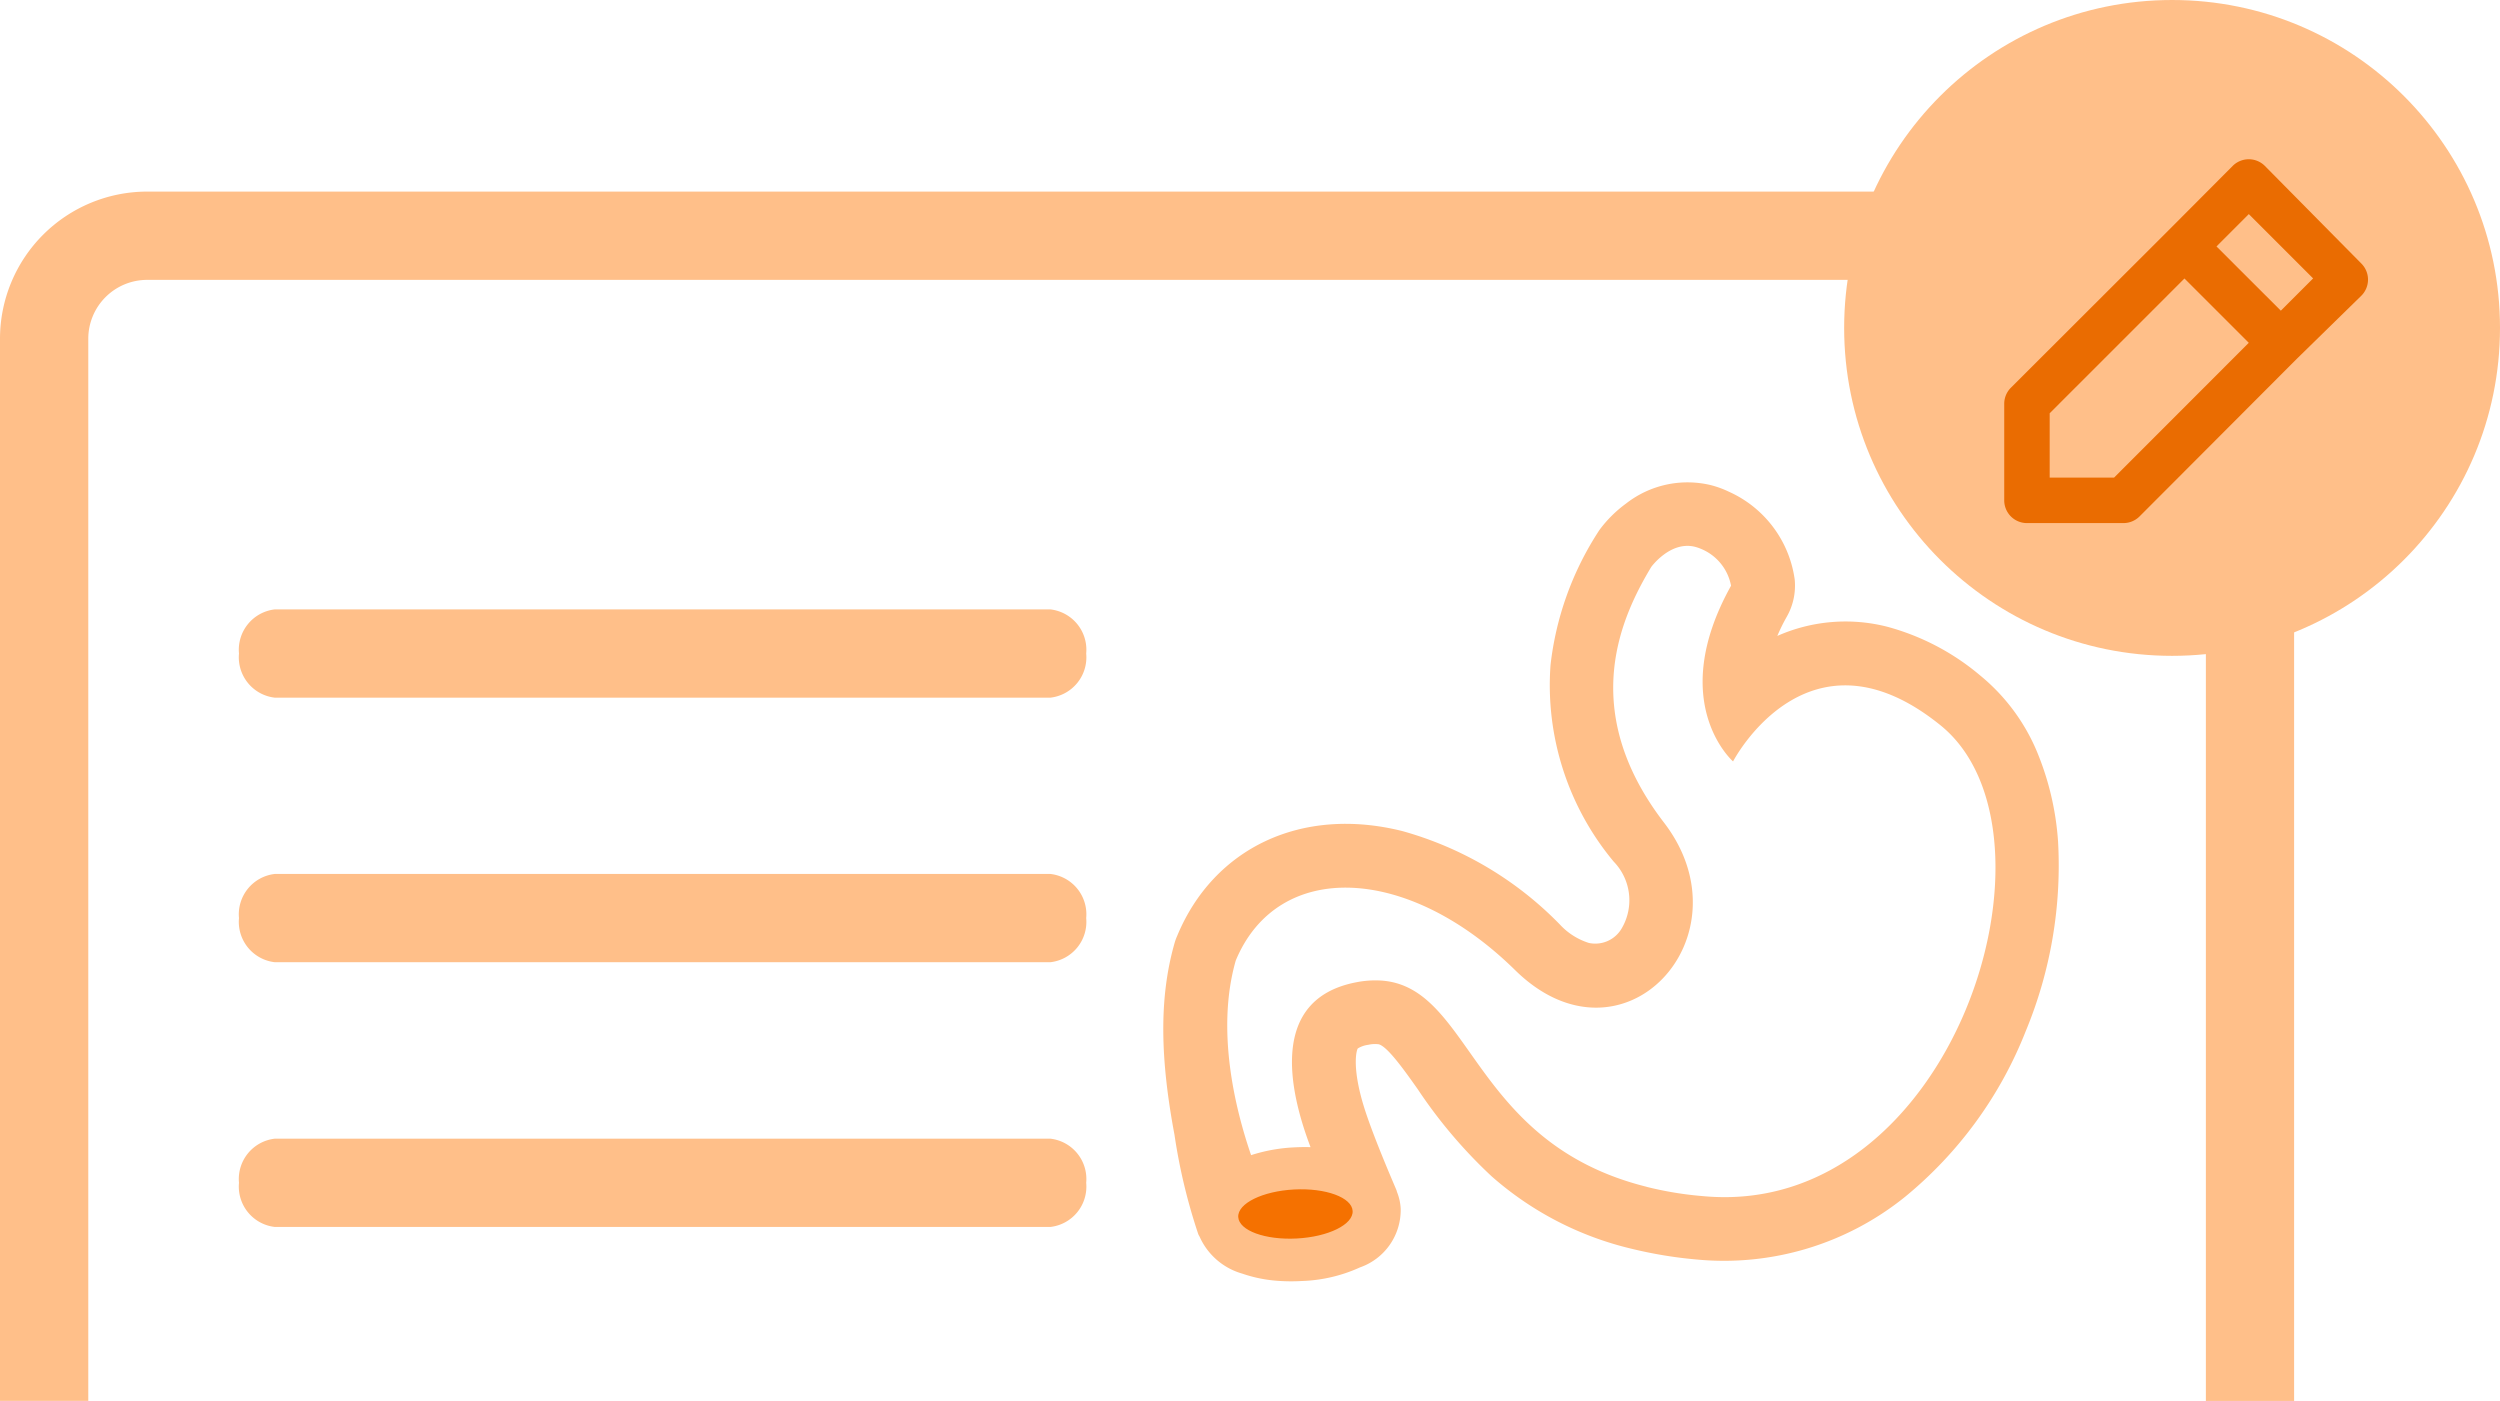
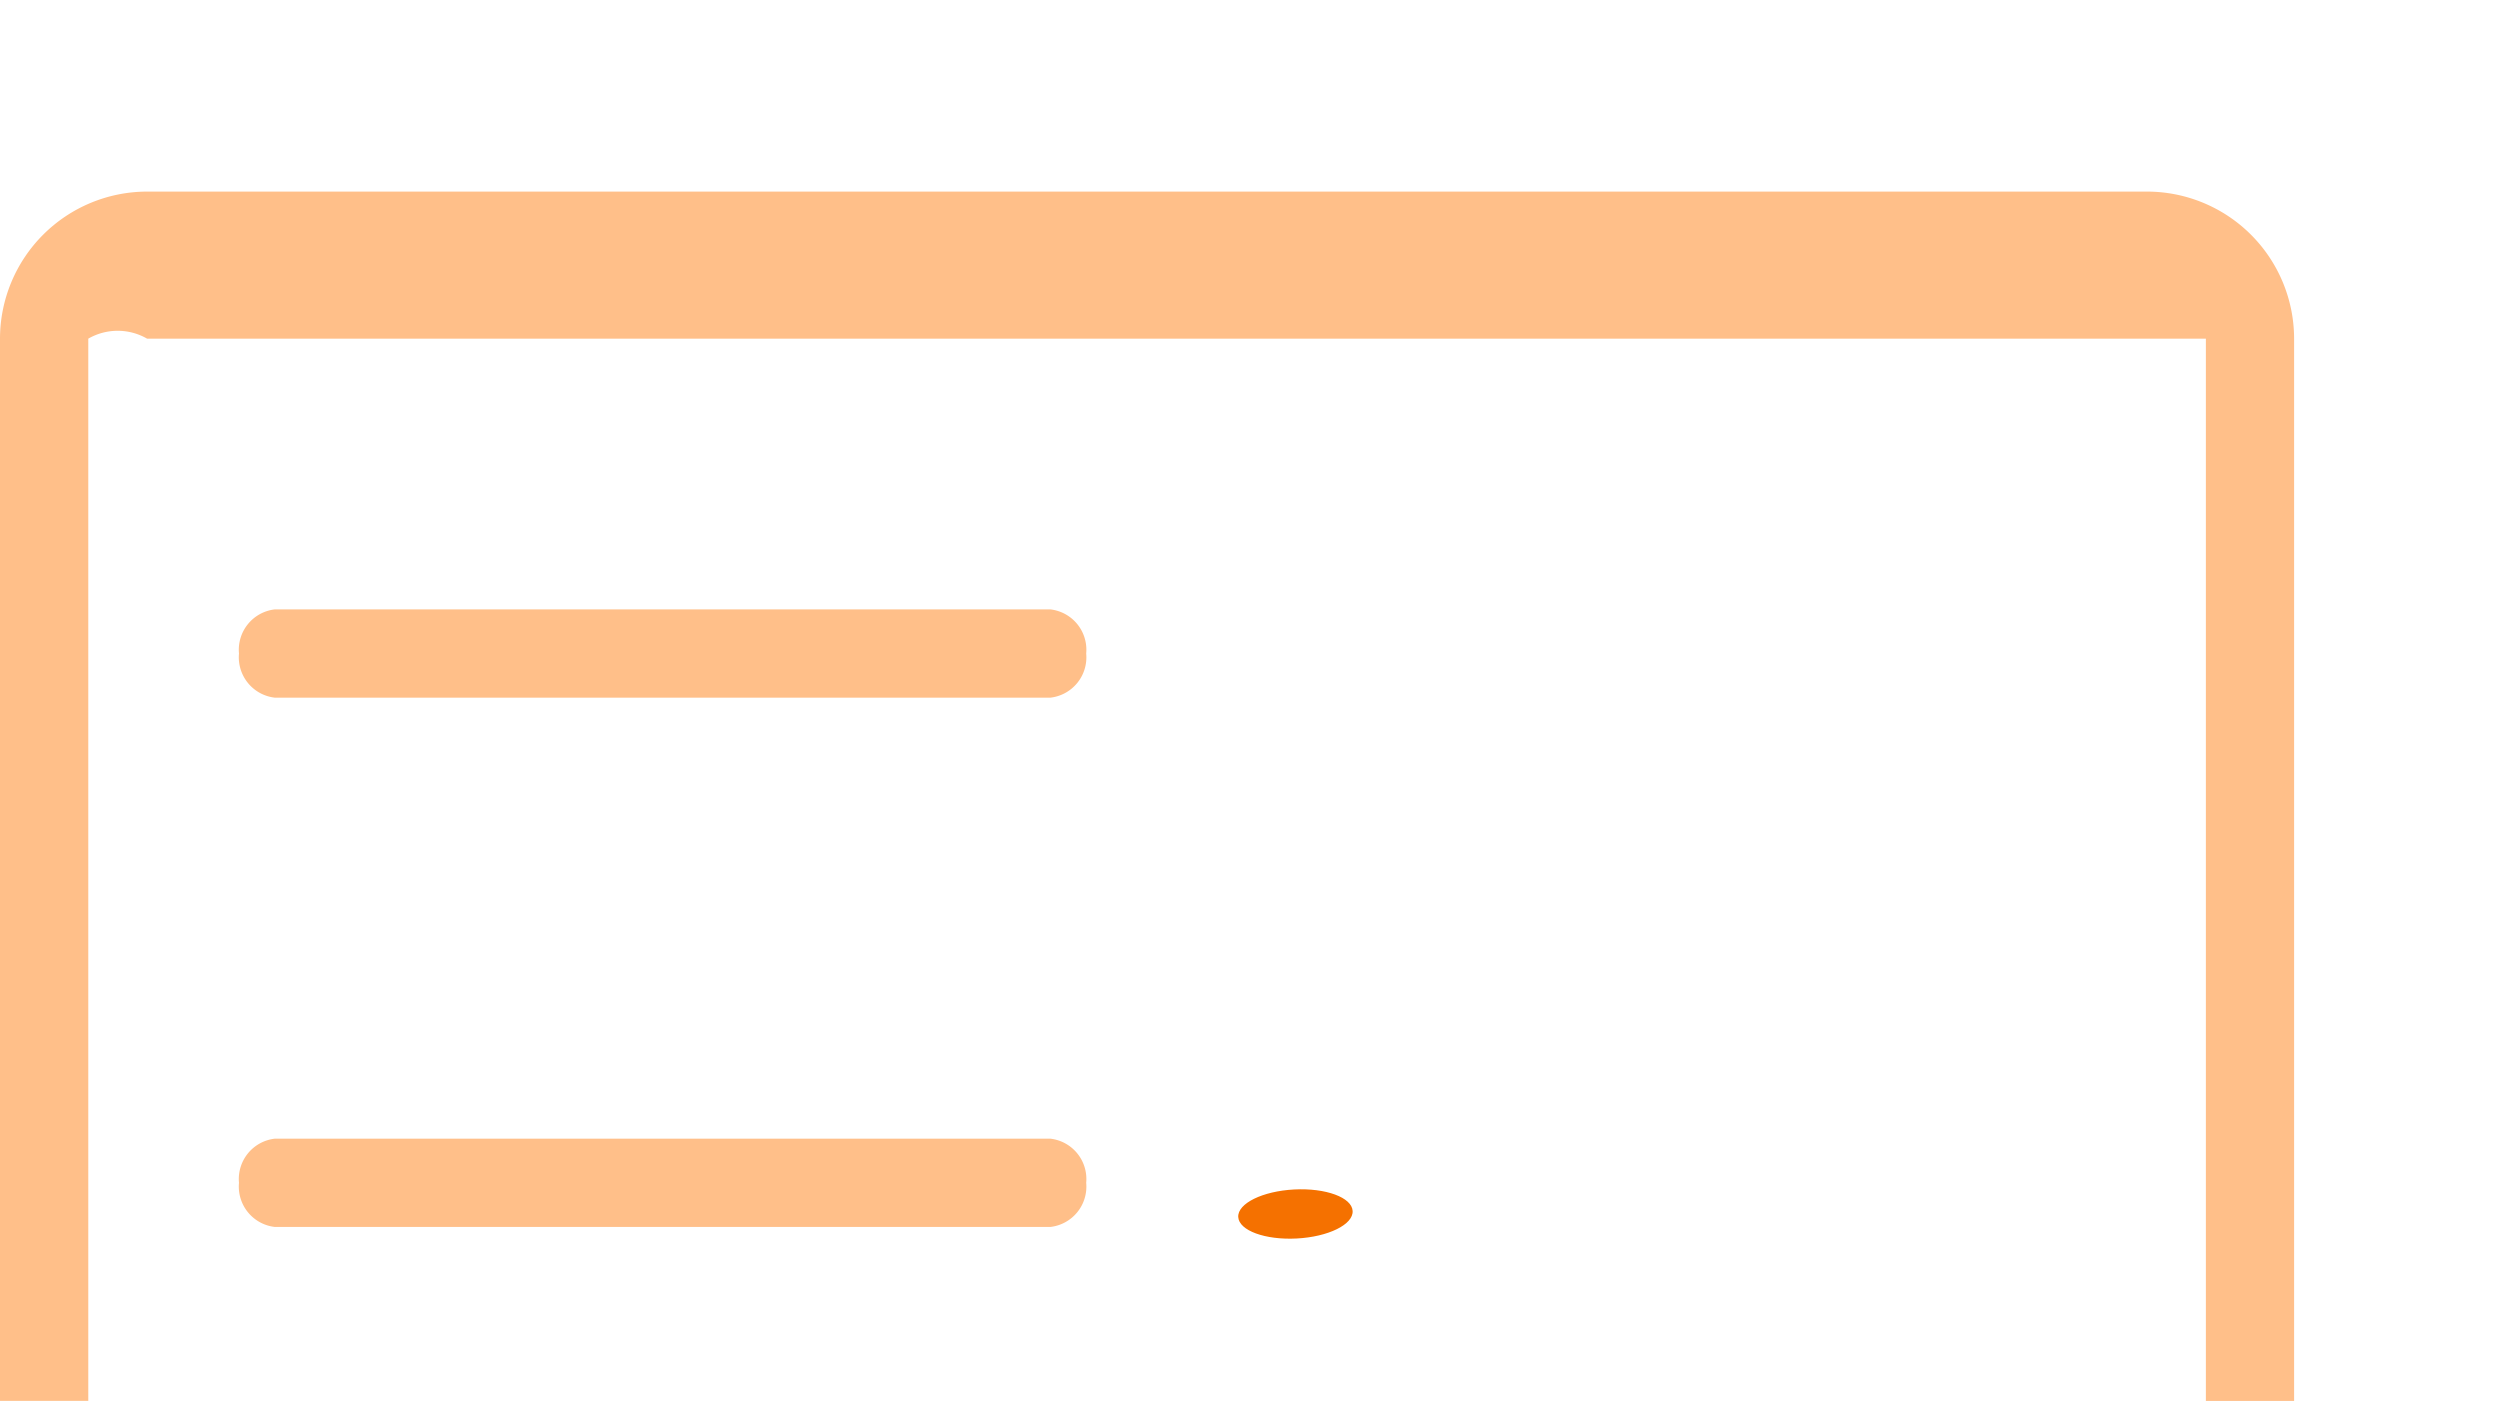
<svg xmlns="http://www.w3.org/2000/svg" width="141.588" height="79.342" viewBox="0 0 141.588 79.342">
  <g id="グループ_19651" data-name="グループ 19651" transform="translate(-330.004 -3617.658)">
    <g id="グループ_19649" data-name="グループ 19649" transform="translate(330.002 3617.658)">
-       <path id="前面オブジェクトで型抜き_1" data-name="前面オブジェクトで型抜き 1" d="M129.93,68.49h0l-5,0V8.329A3.335,3.335,0,0,0,121.6,5H8.331A3.335,3.335,0,0,0,5,8.329v60.16H0V8.329A8.339,8.339,0,0,1,8.331,0H121.6a8.338,8.338,0,0,1,8.327,8.329V68.49Z" transform="translate(0.002 10.851)" fill="#ffbf89" />
+       <path id="前面オブジェクトで型抜き_1" data-name="前面オブジェクトで型抜き 1" d="M129.93,68.49h0l-5,0V8.329H8.331A3.335,3.335,0,0,0,5,8.329v60.16H0V8.329A8.339,8.339,0,0,1,8.331,0H121.6a8.338,8.338,0,0,1,8.327,8.329V68.49Z" transform="translate(0.002 10.851)" fill="#ffbf89" />
      <path id="線_22" data-name="線 22" d="M44.451,3.5H.531A2.3,2.3,0,0,1-1.5,1,2.3,2.3,0,0,1,.531-1.5h43.92A2.3,2.3,0,0,1,46.482,1,2.3,2.3,0,0,1,44.451,3.5Z" transform="translate(15.037 36.013)" fill="#ffbf89" />
-       <path id="線_23" data-name="線 23" d="M44.451,3.5H.531A2.3,2.3,0,0,1-1.5,1,2.3,2.3,0,0,1,.531-1.5h43.92A2.3,2.3,0,0,1,46.482,1,2.3,2.3,0,0,1,44.451,3.5Z" transform="translate(15.037 50.996)" fill="#ffbf89" />
      <path id="線_24" data-name="線 24" d="M44.451,3.5H.531A2.3,2.3,0,0,1-1.5,1,2.3,2.3,0,0,1,.531-1.5h43.92A2.3,2.3,0,0,1,46.482,1,2.3,2.3,0,0,1,44.451,3.5Z" transform="translate(15.037 65.989)" fill="#ffbf89" />
-       <circle id="楕円形_4154" data-name="楕円形 4154" cx="18.572" cy="18.572" r="18.572" transform="translate(104.446)" fill="#ffbf89" />
-       <path id="edit-alt" d="M5.265,22.6h5.458a1.287,1.287,0,0,0,.914-.373L20.545,13.3h0L24.2,9.725a1.287,1.287,0,0,0,0-1.828L18.742,2.375a1.287,1.287,0,0,0-1.828,0l-3.63,3.643h0L4.351,14.938a1.287,1.287,0,0,0-.373.914V21.31A1.287,1.287,0,0,0,5.265,22.6ZM17.829,5.1l3.643,3.643-1.828,1.828L16,6.932ZM6.552,16.38l7.633-7.633,3.643,3.643L10.2,20.023H6.552Z" transform="translate(109.534 7.025)" fill="#ea6c01" />
    </g>
    <g id="グループ_19650" data-name="グループ 19650" transform="translate(-20.957 -4)">
      <g id="グループ_19236" data-name="グループ 19236" transform="matrix(0.998, 0.07, -0.07, 0.998, 419.099, 3647.031)">
-         <path id="合体_11" data-name="合体 11" d="M5.477,46.467a3.77,3.77,0,0,1-2.555-1.924,1.314,1.314,0,0,1-.078-.123A32.694,32.694,0,0,1,1.105,38.9C.02,34.746-.332,31.281.352,28.057a2.962,2.962,0,0,1,.113-.393c1.723-5.16,6.555-7.838,12.3-6.822a19.879,19.879,0,0,1,9.266,4.65,3.786,3.786,0,0,0,1.715.93,1.73,1.73,0,0,0,1.8-.961,3.142,3.142,0,0,0-.723-3.732,15.607,15.607,0,0,1-4.344-10.854,17.5,17.5,0,0,1,2.09-7.566c.051-.094.1-.187.156-.279a7.016,7.016,0,0,1,1.383-1.572A5.647,5.647,0,0,1,28.8.082a5.448,5.448,0,0,1,1.055.3,6.407,6.407,0,0,1,4.074,4.7,3.565,3.565,0,0,1-.293,2.119,10.127,10.127,0,0,0-.465,1.137,9.535,9.535,0,0,1,6.191-.951A13.684,13.684,0,0,1,44.8,9.779a11.122,11.122,0,0,1,3.484,4.051,16.092,16.092,0,0,1,1.555,5.006A24.483,24.483,0,0,1,48.762,29.68a23.023,23.023,0,0,1-6.16,9.83,16.312,16.312,0,0,1-11.527,4.361,24.519,24.519,0,0,1-3.723-.352,18.375,18.375,0,0,1-8.176-3.535,27.764,27.764,0,0,1-4.52-4.631c-.836-1.021-1.871-2.283-2.379-2.377a1.68,1.68,0,0,0-.586.072,1.49,1.49,0,0,0-.578.248c-.082.154-.238,1.148.57,3.244.656,1.7,2.18,4.6,2.18,4.613.008.029.023.059.031.088a2.915,2.915,0,0,1,.277.934,3.44,3.44,0,0,1-2.066,3.475,8.6,8.6,0,0,1-3.238,1,10.062,10.062,0,0,1-1.285.084A7.805,7.805,0,0,1,5.477,46.467Zm22.5-6.5a19.655,19.655,0,0,0,3.2.3c14.273.342,19.5-21.979,11.566-27.527S31.168,15.6,31.168,15.6s-4.023-3.049-.809-9.914a2.816,2.816,0,0,0-1.82-1.955,2.487,2.487,0,0,0-.371-.1c-1.418-.25-2.391,1.313-2.391,1.313-1.465,2.883-3.625,8.342,1.738,14.389,5.367,6.07-1.332,14.463-7.832,8.912s-13.836-5.3-15.809.568c-.844,3.98.531,8.322,1.637,10.93a9.4,9.4,0,0,1,2.426-.613c.3-.037.605-.062.9-.074-1.449-3.129-2.926-8.191,1.914-9.488a5.519,5.519,0,0,1,1.422-.2C17.328,29.361,17.863,38.184,27.973,39.963Z" transform="translate(0 0)" fill="#ffbf89" />
-       </g>
+         </g>
      <ellipse id="楕円形_4155" data-name="楕円形 4155" cx="3.244" cy="1.39" rx="3.244" ry="1.39" transform="translate(421.016 3689.194) rotate(-3)" fill="#f57100" />
    </g>
  </g>
</svg>